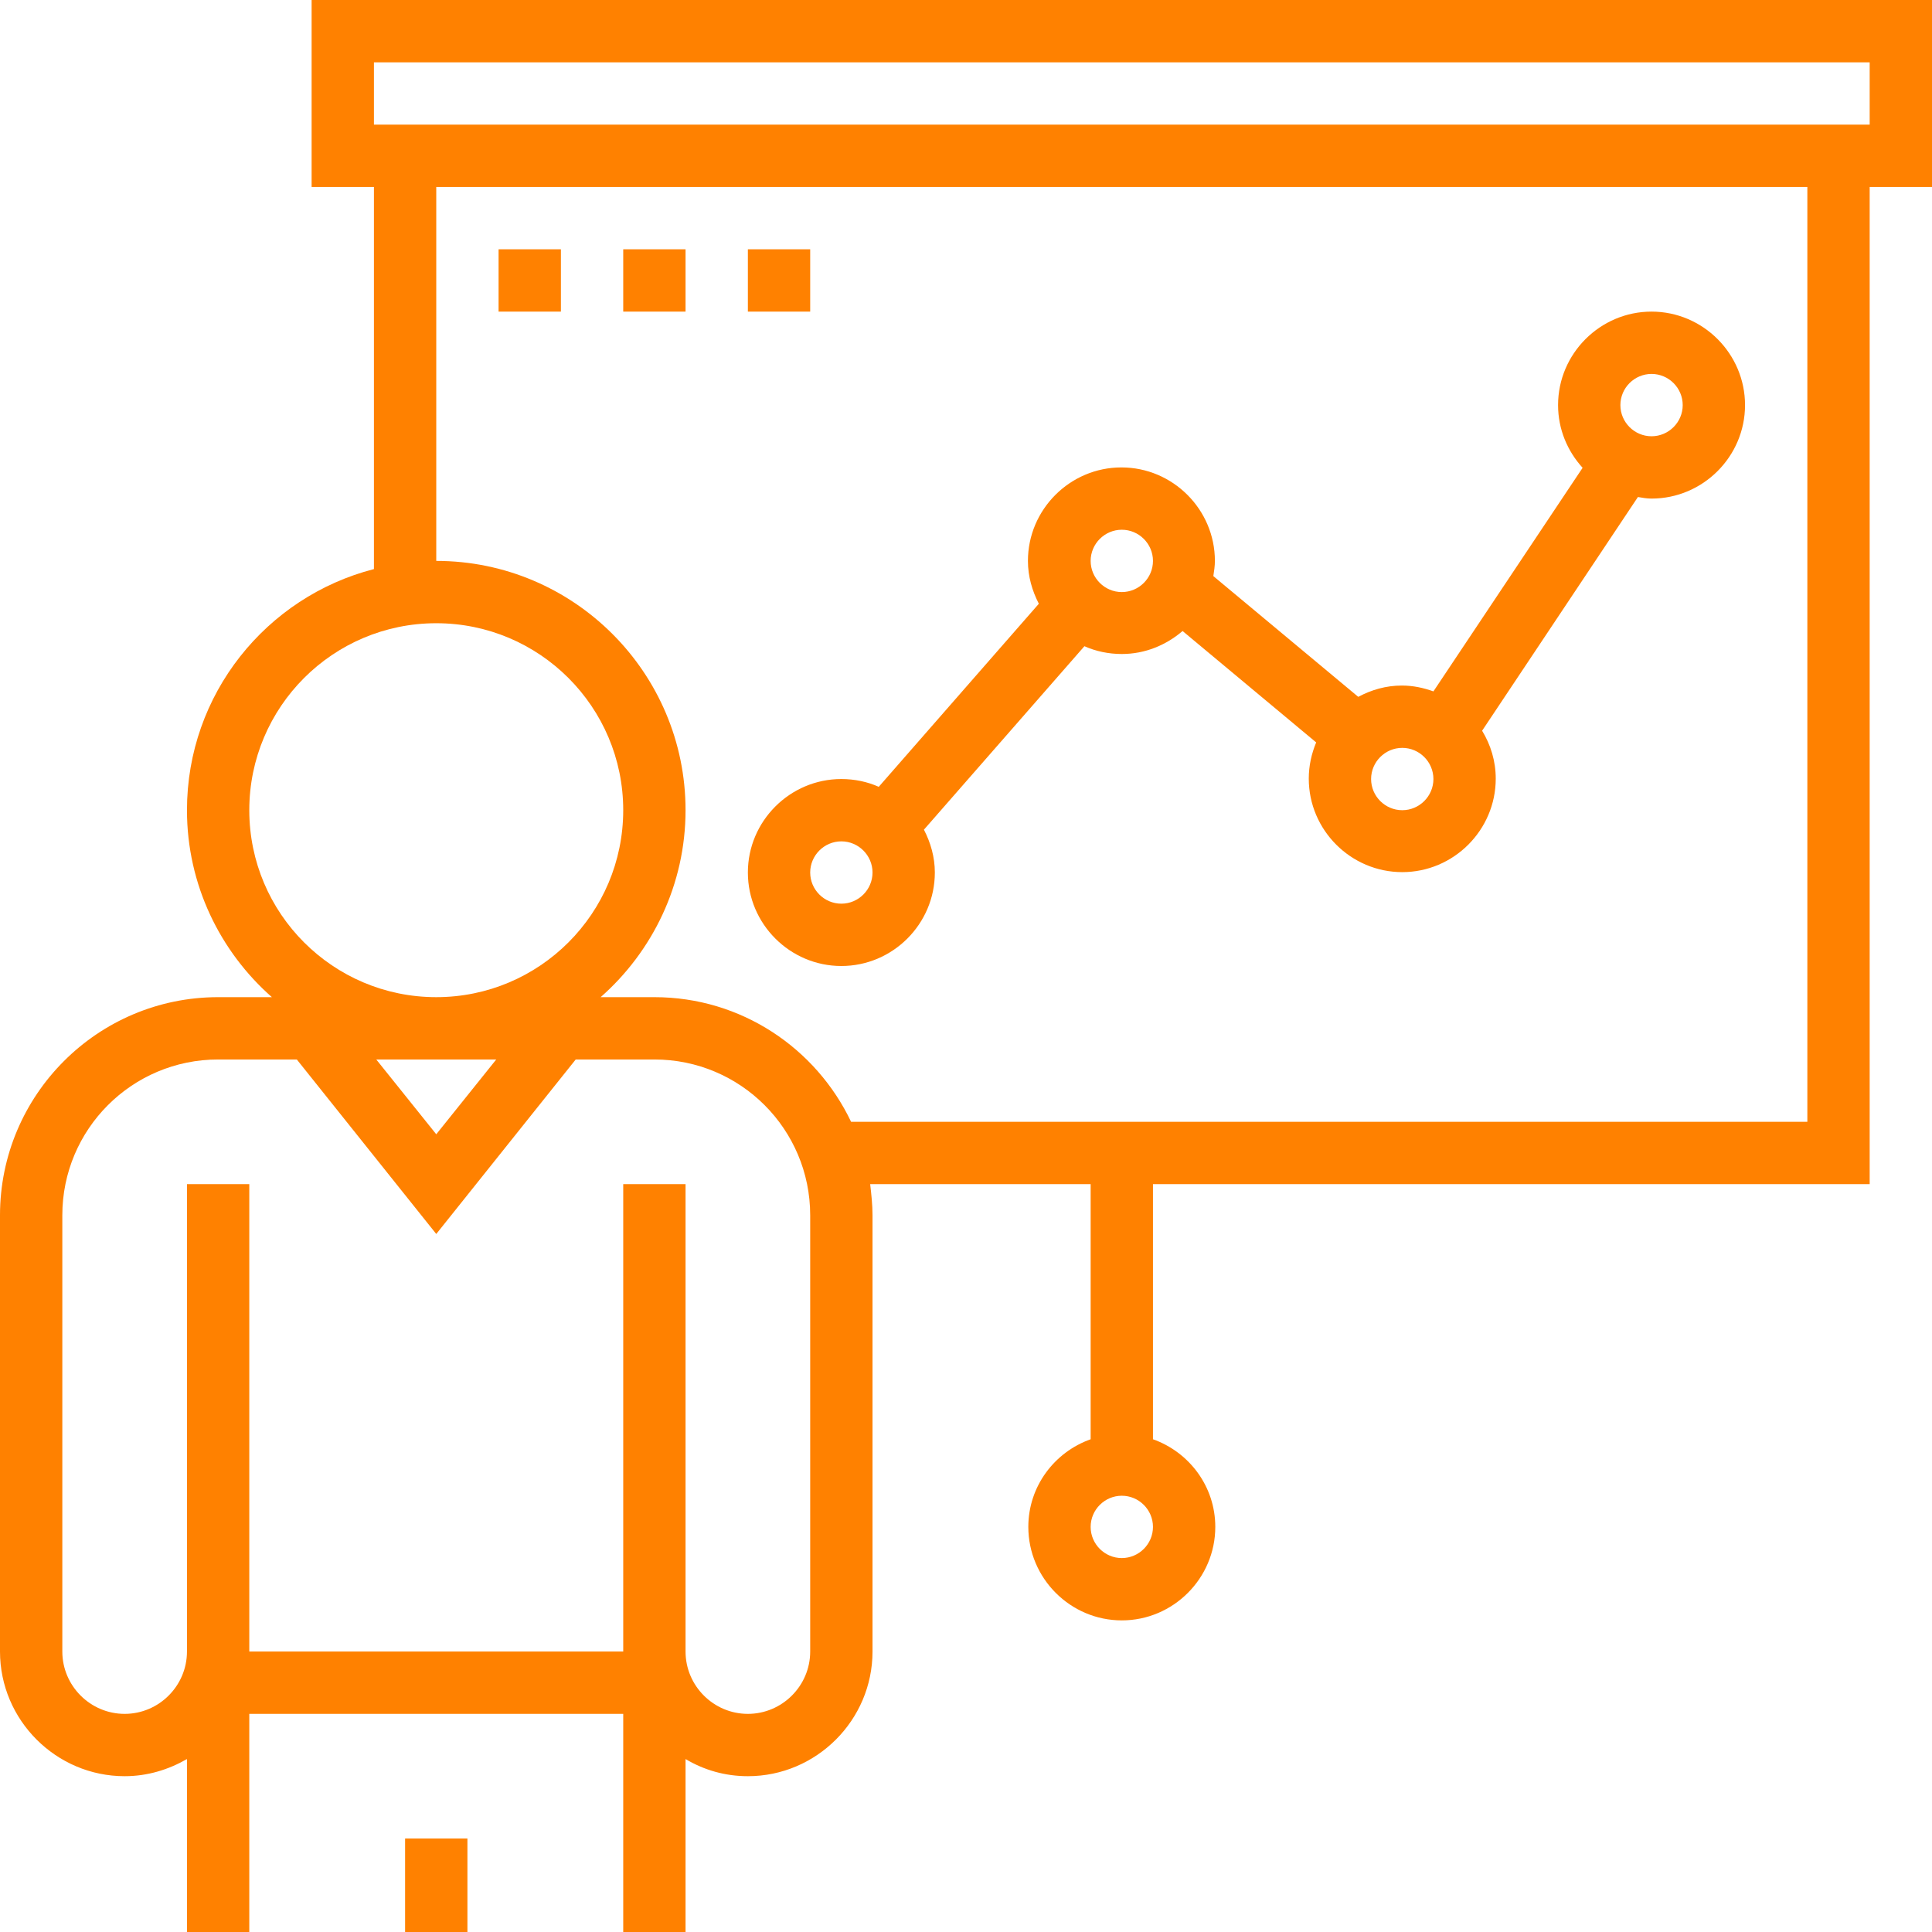
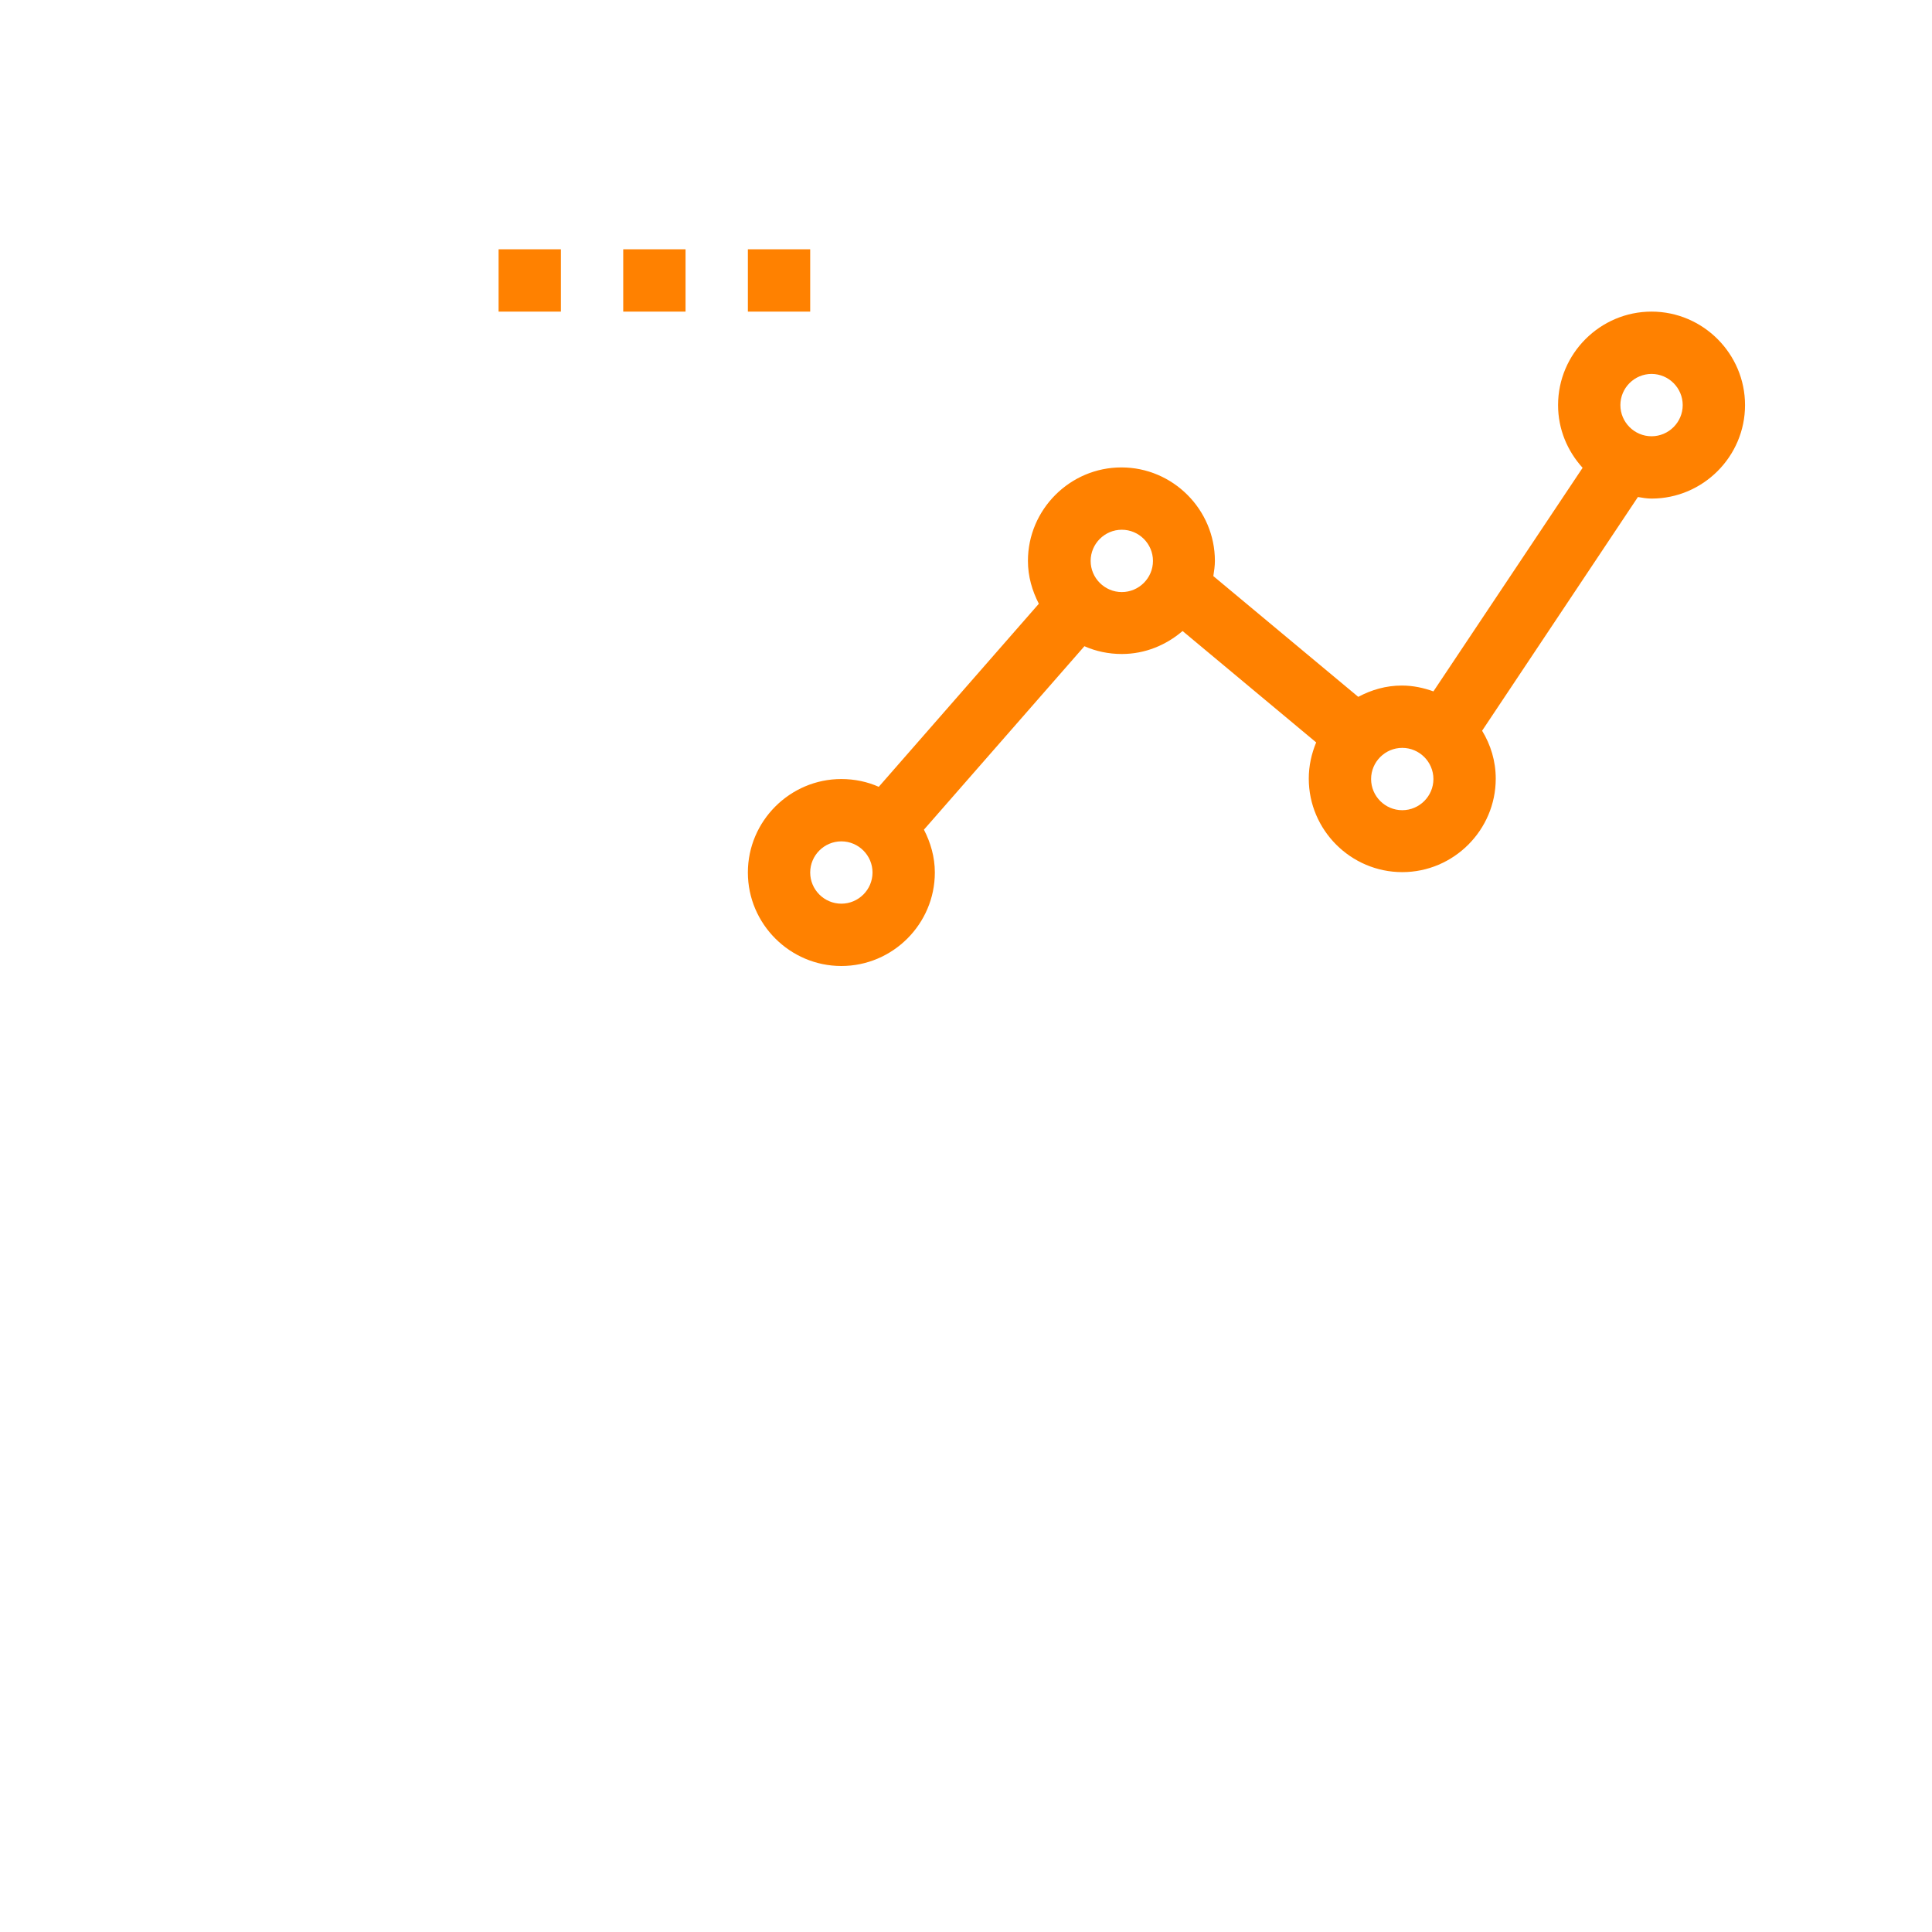
<svg xmlns="http://www.w3.org/2000/svg" version="1.1" id="Layer_1" x="0px" y="0px" viewBox="0 0 496 496" style="enable-background:new 0 0 496 496;" xml:space="preserve">
  <style type="text/css">
	.st0{fill:#FF8100;}
</style>
  <g>
    <g>
      <g>
-         <path class="st0" d="M80,0v48h16v98.1c-27.6,7.1-48,32.1-48,61.9c0,19.1,8.5,36.3,21.8,48H56c-30.9,0-56,25.1-56,56v112     c0,17.6,14.4,32,32,32c5.9,0,11.3-1.7,16-4.4V496h16v-56h96v56h16v-44.4c4.7,2.8,10.1,4.4,16,4.4c17.6,0,32-14.4,32-32V312     c0-2.7-0.3-5.4-0.6-8H280v65.5c-9.3,3.3-16,12.1-16,22.5c0,13.2,10.8,24,24,24s24-10.8,24-24c0-10.4-6.7-19.2-16-22.5V304h184V48     h16V0H80z M64,208c0-26.5,21.5-48,48-48s48,21.5,48,48s-21.5,48-48,48S64,234.5,64,208z M127.4,272L112,291.2L96.6,272H127.4z      M208,424c0,8.8-7.2,16-16,16s-16-7.2-16-16V304h-16v120H64V304H48v120c0,8.8-7.2,16-16,16s-16-7.2-16-16V312     c0-22.1,17.9-40,40-40h20.2l35.8,44.8l35.8-44.8H168c22.1,0,40,17.9,40,40V424z M288,400c-4.4,0-8-3.6-8-8s3.6-8,8-8s8,3.6,8,8     S292.4,400,288,400z M464,288H218.5c-9-18.9-28.2-32-50.5-32h-13.8c13.3-11.7,21.8-28.9,21.8-48c0-35.3-28.7-64-64-64V48h352V288     z M480,32H96V16h384V32z" />
-         <rect x="104" y="472" class="st0" width="16" height="24" />
        <path class="st0" d="M216,248c13.2,0,24-10.8,24-24c0-4-1.1-7.7-2.8-11l41.2-47.1c2.9,1.3,6.2,2,9.6,2c6,0,11.4-2.3,15.6-5.9     l34.3,28.6c-1.2,2.9-1.9,6-1.9,9.3c0,13.2,10.8,24,24,24s24-10.8,24-24c0-4.5-1.3-8.7-3.5-12.3l40-60c1.2,0.2,2.3,0.4,3.5,0.4     c13.2,0,24-10.8,24-24s-10.8-24-24-24s-24,10.8-24,24c0,6.2,2.4,11.8,6.3,16.1l-38.3,57.4c-2.5-0.9-5.2-1.5-8.1-1.5     c-4.1,0-7.8,1.1-11.2,2.9l-37.2-31c0.2-1.3,0.4-2.6,0.4-3.9c0-13.2-10.8-24-24-24s-24,10.8-24,24c0,4,1.1,7.7,2.8,11L225.6,202     c-2.9-1.3-6.2-2-9.6-2c-13.2,0-24,10.8-24,24S202.8,248,216,248z M424,96c4.4,0,8,3.6,8,8s-3.6,8-8,8s-8-3.6-8-8S419.6,96,424,96     z M360,192c4.4,0,8,3.6,8,8s-3.6,8-8,8s-8-3.6-8-8S355.6,192,360,192z M288,136c4.4,0,8,3.6,8,8s-3.6,8-8,8s-8-3.6-8-8     S283.6,136,288,136z M216,216c4.4,0,8,3.6,8,8s-3.6,8-8,8s-8-3.6-8-8S211.6,216,216,216z" />
        <rect x="128" y="64" class="st0" width="16" height="16" />
        <rect x="160" y="64" class="st0" width="16" height="16" />
        <rect x="192" y="64" class="st0" width="16" height="16" />
      </g>
    </g>
  </g>
</svg>